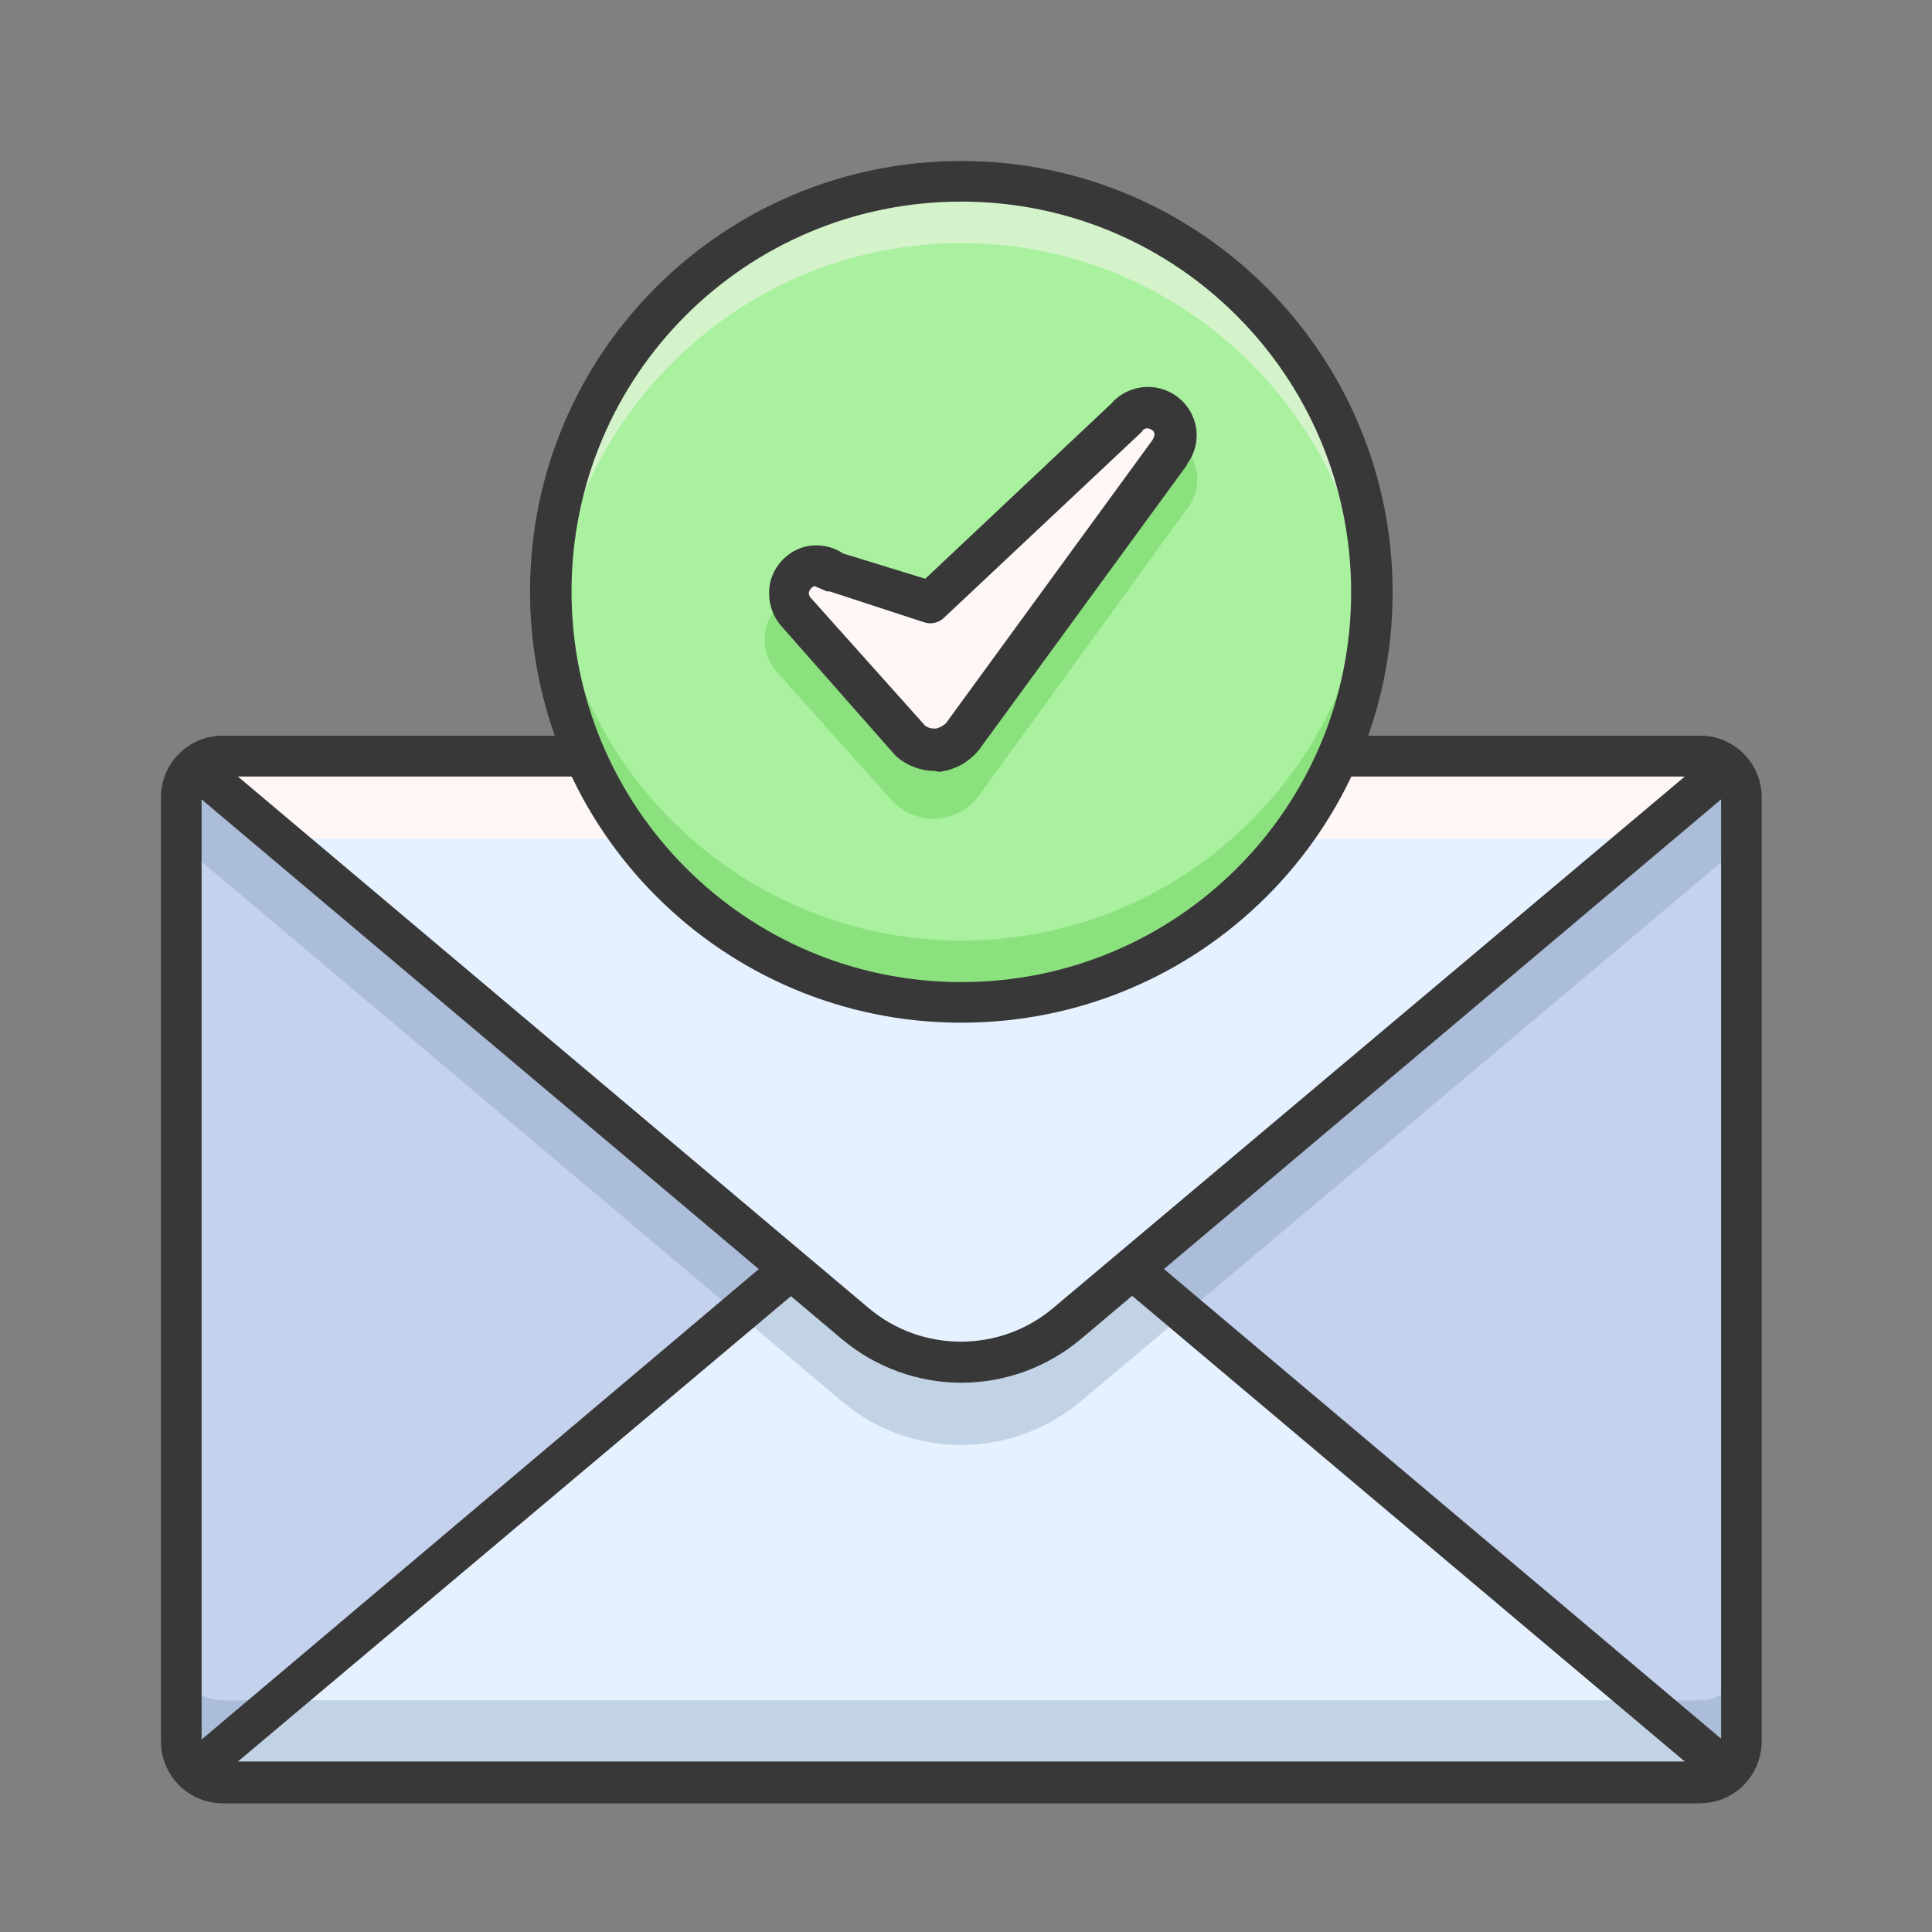
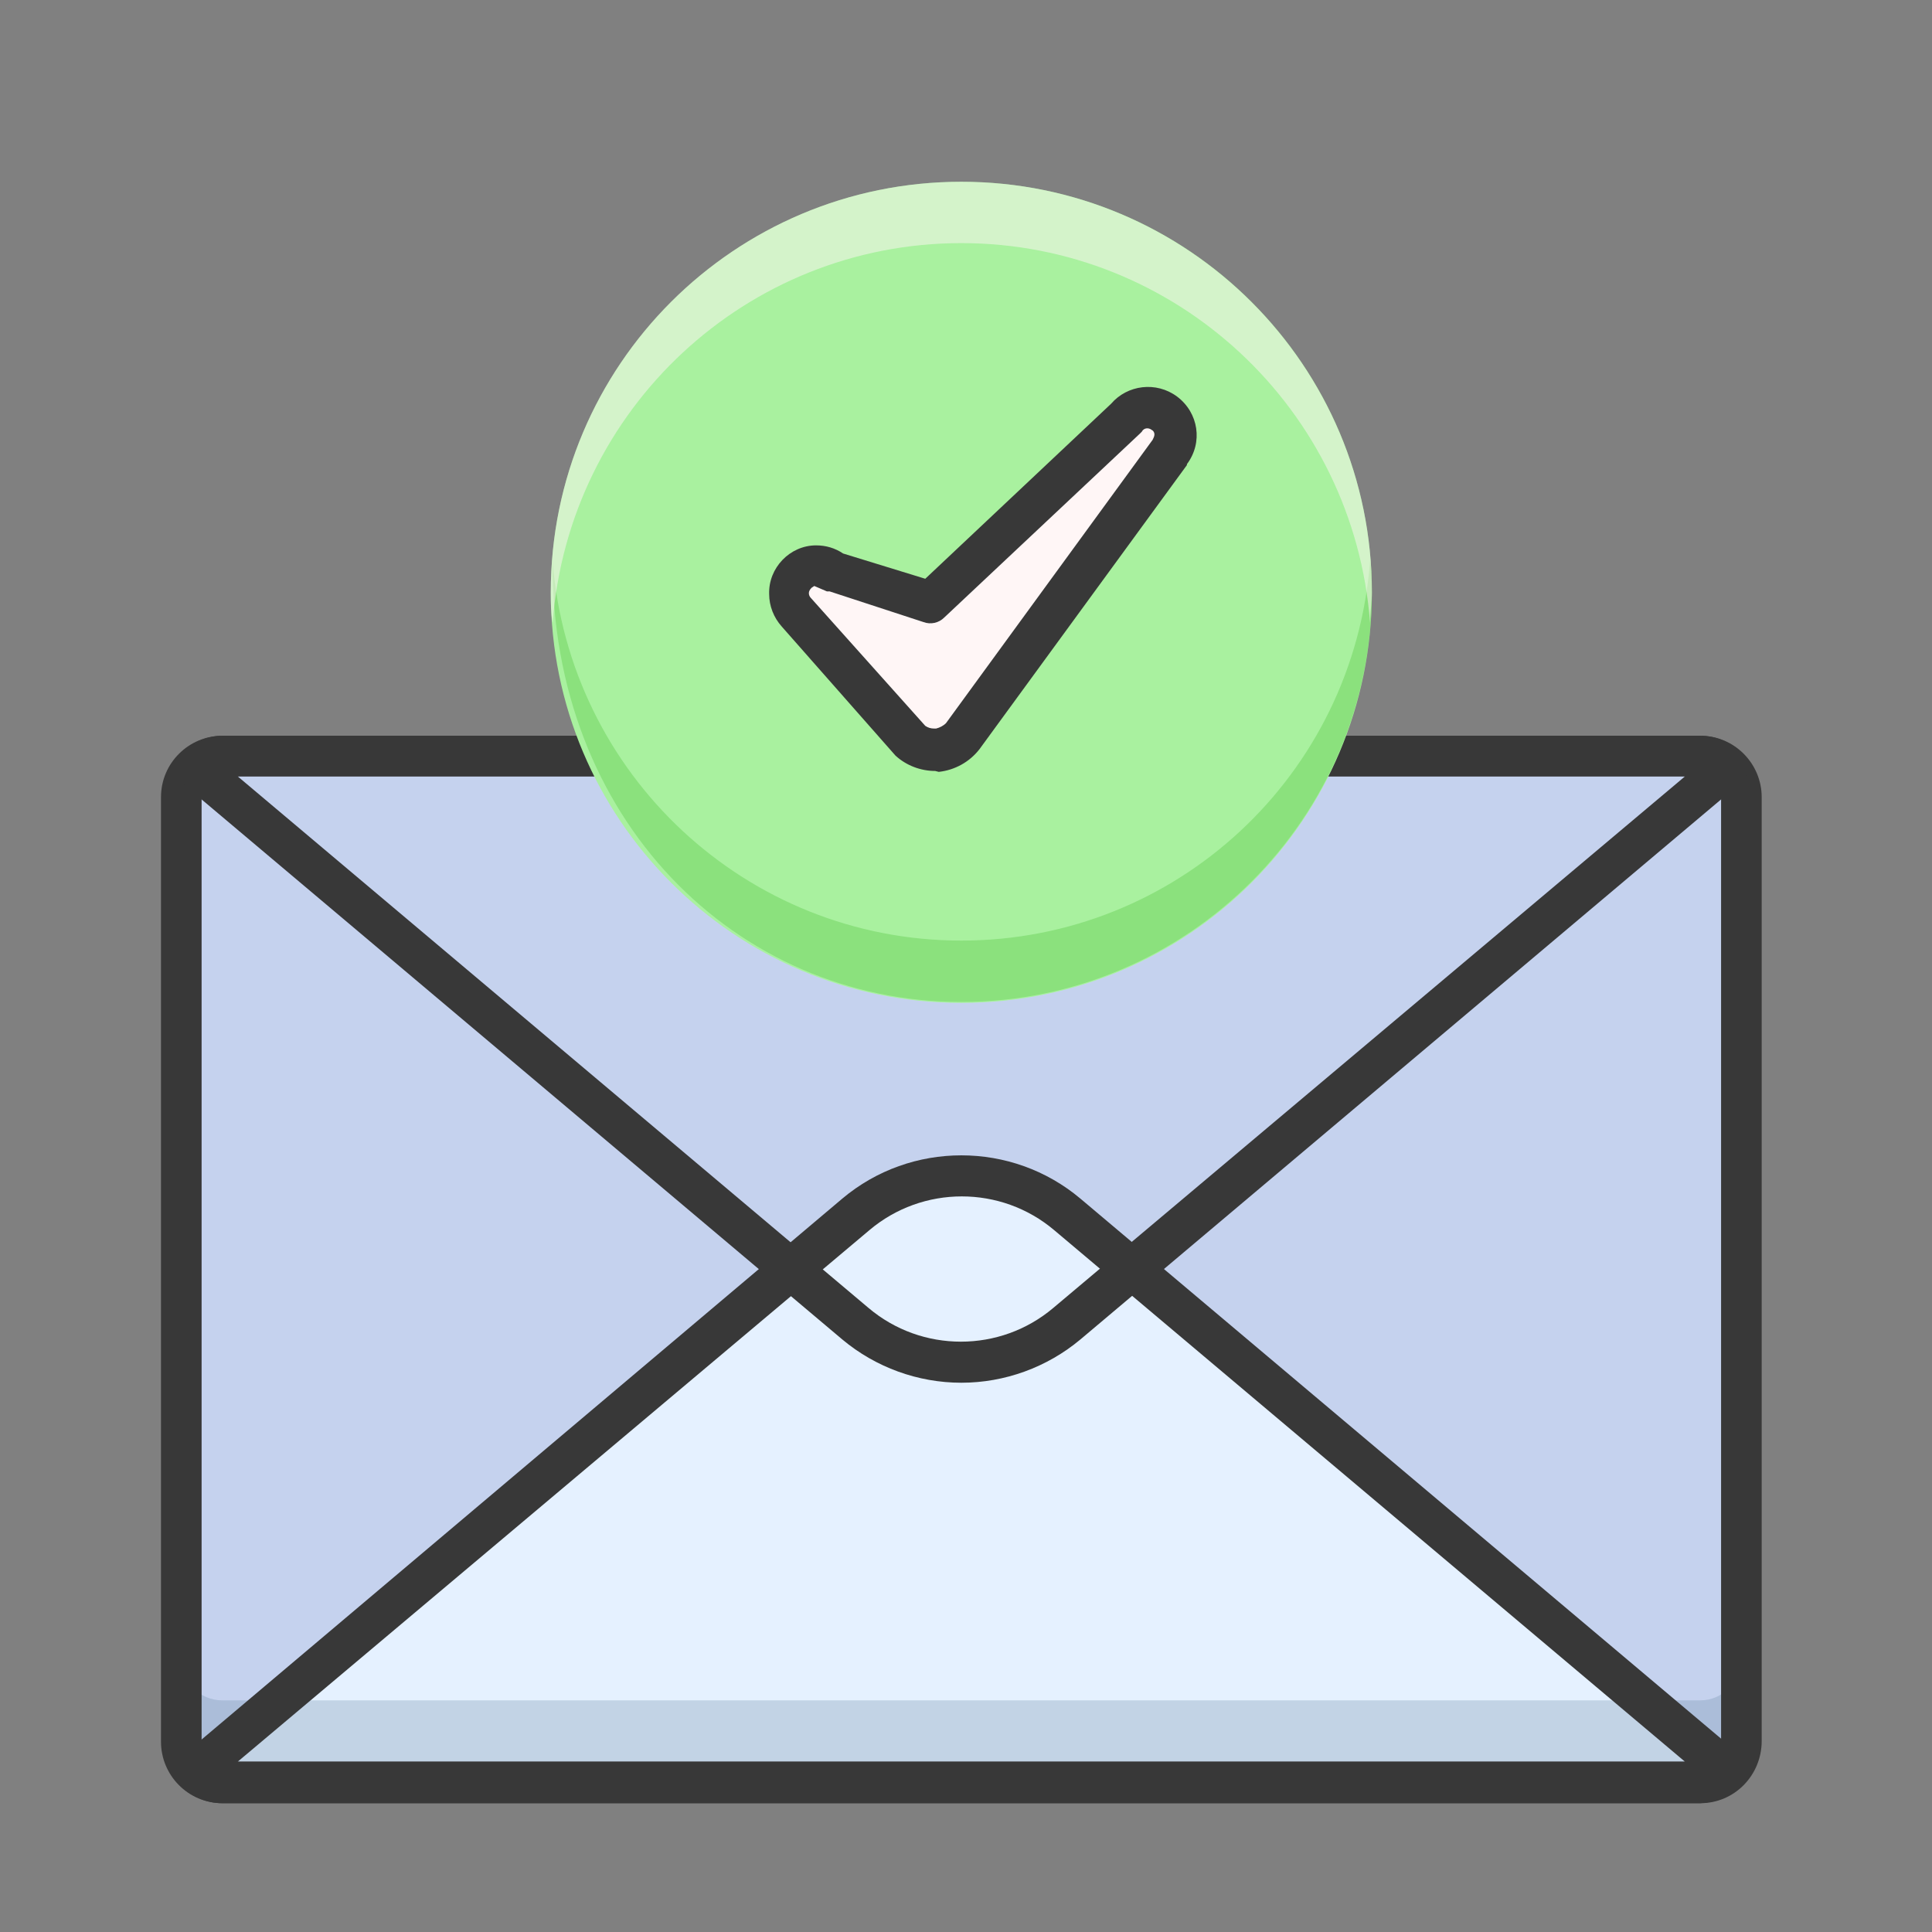
<svg xmlns="http://www.w3.org/2000/svg" width="60" height="60" viewBox="0 0 60 60" fill="none">
  <rect x="0" y="0" width="60" height="60" fill="#808080" stroke="none" />
  <path d="M6.906 23.494H52.806C53.506 23.494 54.066 24.055 54.066 24.756V54.066C54.066 54.767 53.506 55.327 52.806 55.327H6.906C6.205 55.327 5.645 54.767 5.645 54.066V24.756C5.645 24.055 6.205 23.494 6.906 23.494Z" fill="#C5D2EE" />
  <g opacity="0.3">
    <path d="M52.806 52.806H6.906C6.205 52.806 5.645 52.245 5.645 51.544V54.094C5.645 54.795 6.205 55.355 6.906 55.355H52.806C53.506 55.355 54.066 54.795 54.066 54.094V51.517C54.066 52.217 53.506 52.806 52.806 52.806Z" fill="#708DA8" />
  </g>
  <path d="M33.134 37.73C31.229 36.132 28.454 36.132 26.577 37.73L6.037 55.019C6.261 55.243 6.569 55.355 6.906 55.355H52.806C53.114 55.355 53.45 55.243 53.674 55.019L33.134 37.73Z" fill="#E5F1FF" />
  <g opacity="0.3">
    <path d="M8.671 52.806L6.065 55.019C6.289 55.243 6.597 55.355 6.934 55.355H52.834C53.142 55.355 53.478 55.243 53.702 55.019L51.096 52.806H8.671Z" fill="#708DA8" />
  </g>
  <g opacity="0.3">
-     <path d="M54.066 25.288C53.73 24.952 53.254 24.784 52.805 24.784H6.905C6.429 24.784 5.981 24.98 5.644 25.288C5.392 25.512 5.364 25.932 5.588 26.185C5.616 26.213 5.616 26.213 5.644 26.241L26.157 43.53C28.286 45.324 31.397 45.324 33.554 43.53L54.094 26.241C54.347 26.017 54.375 25.596 54.151 25.344C54.123 25.316 54.094 25.288 54.066 25.288Z" fill="#708DA8" />
-   </g>
+     </g>
  <path d="M52.805 56H6.905C6.429 56 5.981 55.804 5.644 55.495C5.392 55.271 5.364 54.851 5.588 54.599C5.616 54.571 5.616 54.571 5.644 54.543L26.157 37.225C28.286 35.432 31.425 35.432 33.554 37.225L54.066 54.515C54.319 54.739 54.347 55.159 54.123 55.411C54.094 55.44 54.094 55.44 54.066 55.468C53.73 55.804 53.282 55.972 52.805 56ZM7.382 54.711H52.329L32.742 38.206C31.088 36.805 28.651 36.805 26.997 38.206L7.382 54.711Z" fill="#383838" />
-   <path d="M26.577 41.12C28.483 42.718 31.257 42.718 33.134 41.12L53.674 23.831C53.45 23.607 53.114 23.494 52.806 23.494H6.906C6.597 23.494 6.261 23.607 6.037 23.831L26.577 41.12Z" fill="#E5F1FF" />
-   <path d="M51.04 26.044L53.646 23.831C53.422 23.607 53.114 23.494 52.778 23.494H6.906C6.597 23.494 6.261 23.607 6.037 23.831L8.643 26.044H51.04Z" fill="#FFF6F6" />
  <path d="M52.806 56H6.905C5.841 56 5 55.131 5 54.094V24.756C5 23.691 5.869 22.85 6.905 22.85H52.806C53.87 22.85 54.711 23.719 54.711 24.756V54.066C54.711 55.131 53.87 56 52.806 56ZM6.905 24.111C6.541 24.111 6.261 24.391 6.261 24.756V54.066C6.261 54.431 6.541 54.711 6.905 54.711H52.806C53.17 54.711 53.45 54.431 53.45 54.066V24.756C53.45 24.391 53.17 24.111 52.806 24.111H6.905Z" fill="#383838" />
  <path d="M29.855 42.942C28.51 42.942 27.193 42.465 26.157 41.597L5.644 24.307C5.392 24.083 5.364 23.663 5.588 23.41C5.616 23.383 5.616 23.383 5.644 23.354C5.981 23.046 6.457 22.85 6.905 22.85H52.805C53.282 22.85 53.73 23.046 54.066 23.354C54.319 23.579 54.347 23.999 54.123 24.251C54.094 24.279 54.094 24.279 54.066 24.307L33.554 41.597C32.517 42.465 31.201 42.942 29.855 42.942ZM26.969 40.616C28.622 42.017 31.06 42.017 32.714 40.616L52.329 24.111H7.382L26.969 40.616Z" fill="#383838" />
  <path d="M29.855 31.145C36.897 31.145 42.605 25.436 42.605 18.395C42.605 11.353 36.897 5.645 29.855 5.645C22.814 5.645 17.105 11.353 17.105 18.395C17.105 25.436 22.814 31.145 29.855 31.145Z" fill="#A9F19F" />
  <g opacity="0.3">
-     <path d="M29.855 29.211C23.186 29.211 17.666 24.055 17.162 17.414C17.162 17.722 17.105 18.058 17.105 18.366C17.105 25.4 22.822 31.116 29.855 31.116C36.889 31.116 42.605 25.4 42.605 18.366C42.605 18.03 42.605 17.722 42.549 17.414C42.045 24.083 36.525 29.211 29.855 29.211Z" fill="#42BC2C" />
+     <path d="M29.855 29.211C23.186 29.211 17.666 24.055 17.162 17.414C17.105 25.4 22.822 31.116 29.855 31.116C36.889 31.116 42.605 25.4 42.605 18.366C42.605 18.03 42.605 17.722 42.549 17.414C42.045 24.083 36.525 29.211 29.855 29.211Z" fill="#42BC2C" />
  </g>
  <g opacity="0.5">
    <path d="M29.855 7.55C36.525 7.55 42.045 12.706 42.549 19.347C42.549 19.039 42.605 18.703 42.605 18.395C42.605 11.361 36.889 5.645 29.855 5.645C22.822 5.645 17.105 11.333 17.105 18.395C17.105 18.731 17.105 19.039 17.162 19.347C17.666 12.706 23.186 7.55 29.855 7.55Z" fill="#FFF6F6" />
  </g>
-   <path d="M29.855 31.761C22.458 31.761 16.461 25.764 16.461 18.366C16.461 10.969 22.458 5 29.855 5C37.253 5 43.25 10.997 43.25 18.395C43.25 25.792 37.253 31.761 29.855 31.761ZM29.855 6.261C23.158 6.261 17.75 11.669 17.75 18.366C17.75 25.064 23.158 30.5 29.855 30.5C36.553 30.5 41.961 25.092 41.961 18.395C41.961 11.697 36.553 6.261 29.855 6.261Z" fill="#383838" />
  <g opacity="0.3">
-     <path d="M37.169 14.696C37.057 13.827 36.245 13.238 35.404 13.379C35.04 13.435 34.675 13.631 34.451 13.911L28.679 19.235L26.185 18.563C25.484 18.086 24.503 18.254 24.027 18.983C23.859 19.235 23.747 19.543 23.747 19.852C23.747 20.272 23.915 20.664 24.195 20.945L27.754 24.924C28.09 25.26 28.567 25.428 29.015 25.428H29.127C29.631 25.372 30.108 25.12 30.388 24.727L36.833 15.845C37.113 15.508 37.225 15.088 37.169 14.696Z" fill="#42BC2C" />
-   </g>
+     </g>
  <path d="M36.469 13.379C36.441 13.154 36.301 12.958 36.133 12.818C35.768 12.538 35.236 12.622 34.928 12.986L28.875 18.703L25.96 17.778C25.4 17.498 25.092 17.498 24.784 17.834C24.615 18.002 24.531 18.226 24.531 18.479C24.559 18.675 24.643 18.871 24.784 19.011L28.314 22.962C28.511 23.158 28.791 23.27 29.071 23.27H29.099C29.407 23.242 29.659 23.074 29.855 22.85L36.301 14.023C36.441 13.855 36.525 13.603 36.469 13.379Z" fill="#FFF6F6" />
  <path d="M29.043 23.943C28.595 23.943 28.146 23.775 27.81 23.466L24.279 19.459C24.027 19.179 23.887 18.815 23.887 18.451C23.859 17.638 24.531 16.937 25.344 16.937C25.652 16.937 25.932 17.021 26.185 17.19L28.735 17.974L34.507 12.538C35.012 11.95 35.908 11.837 36.553 12.314C37.225 12.818 37.365 13.743 36.861 14.415C36.861 14.415 36.861 14.415 36.861 14.443L30.416 23.27C30.108 23.663 29.659 23.915 29.155 23.971L29.043 23.943ZM25.288 18.198L25.204 18.254C25.148 18.31 25.12 18.366 25.12 18.422C25.12 18.479 25.148 18.535 25.176 18.563L28.735 22.542C28.819 22.598 28.903 22.626 29.015 22.626H29.071C29.183 22.598 29.295 22.542 29.379 22.458L35.796 13.659C35.824 13.603 35.852 13.547 35.852 13.491C35.852 13.435 35.824 13.379 35.768 13.351C35.656 13.267 35.516 13.294 35.46 13.407L35.404 13.463L29.323 19.179C29.155 19.347 28.903 19.403 28.679 19.319L25.764 18.366H25.68C25.54 18.31 25.428 18.254 25.288 18.198Z" fill="#383838" />
</svg>